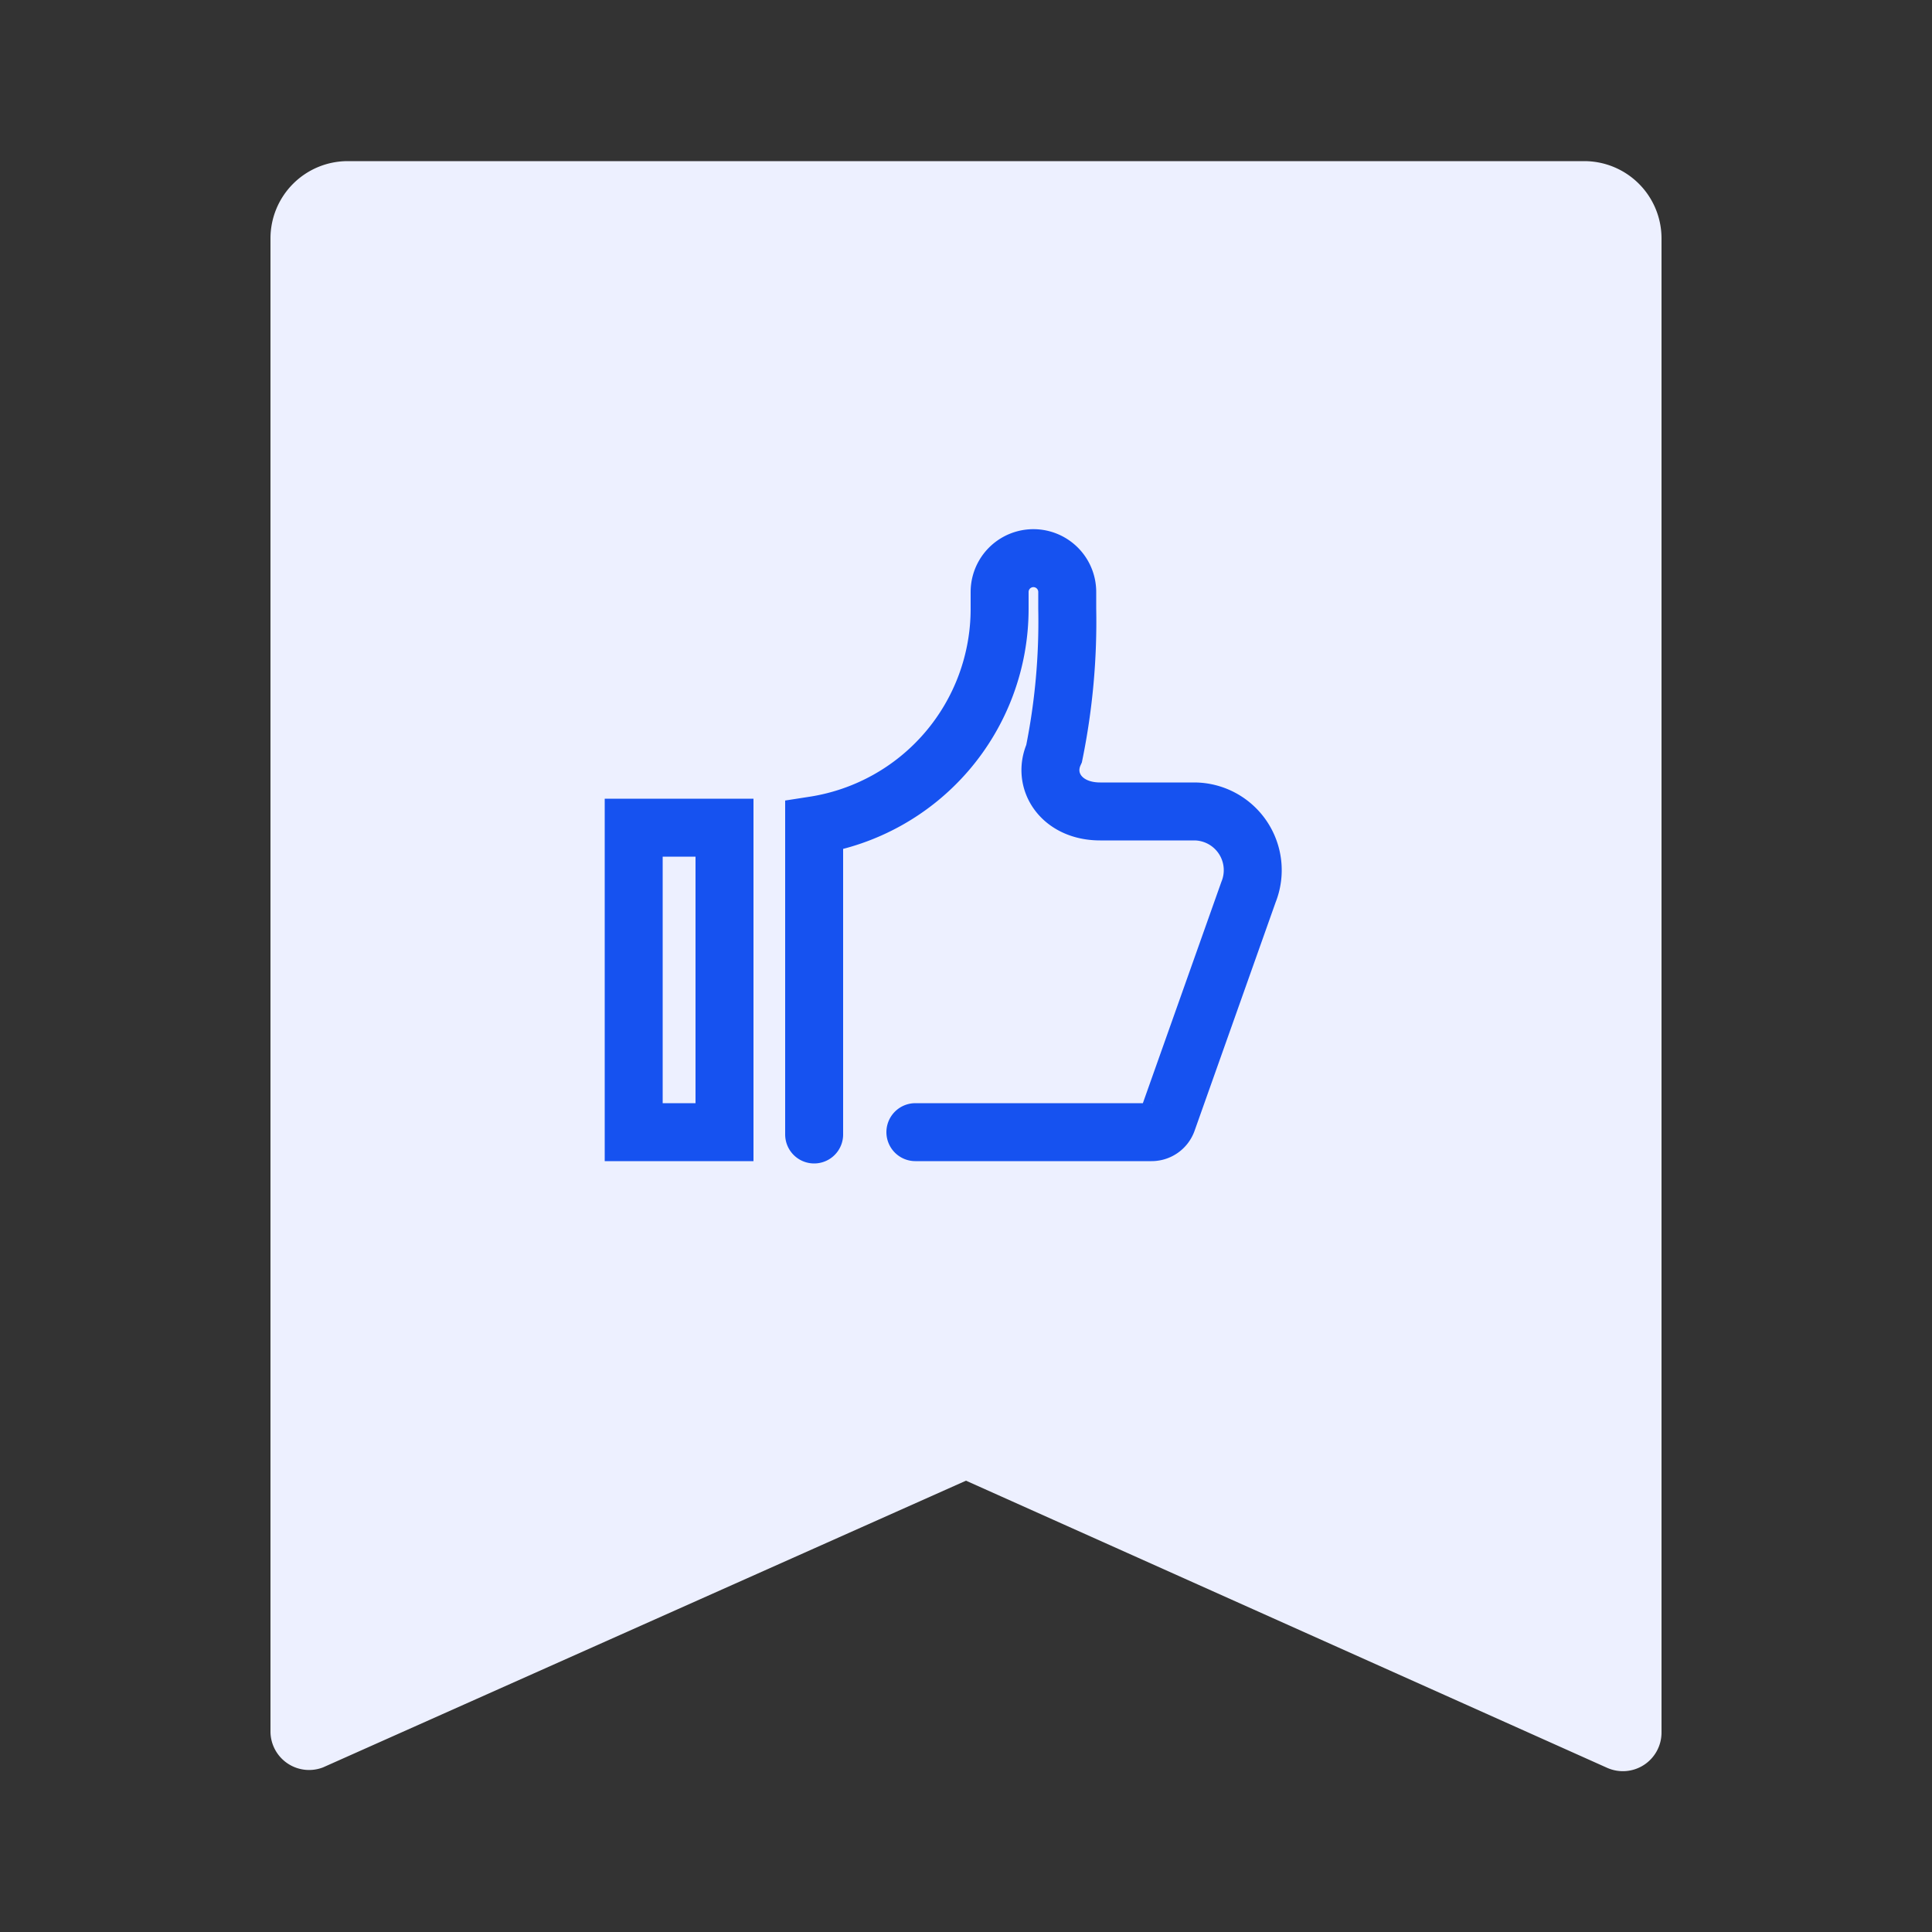
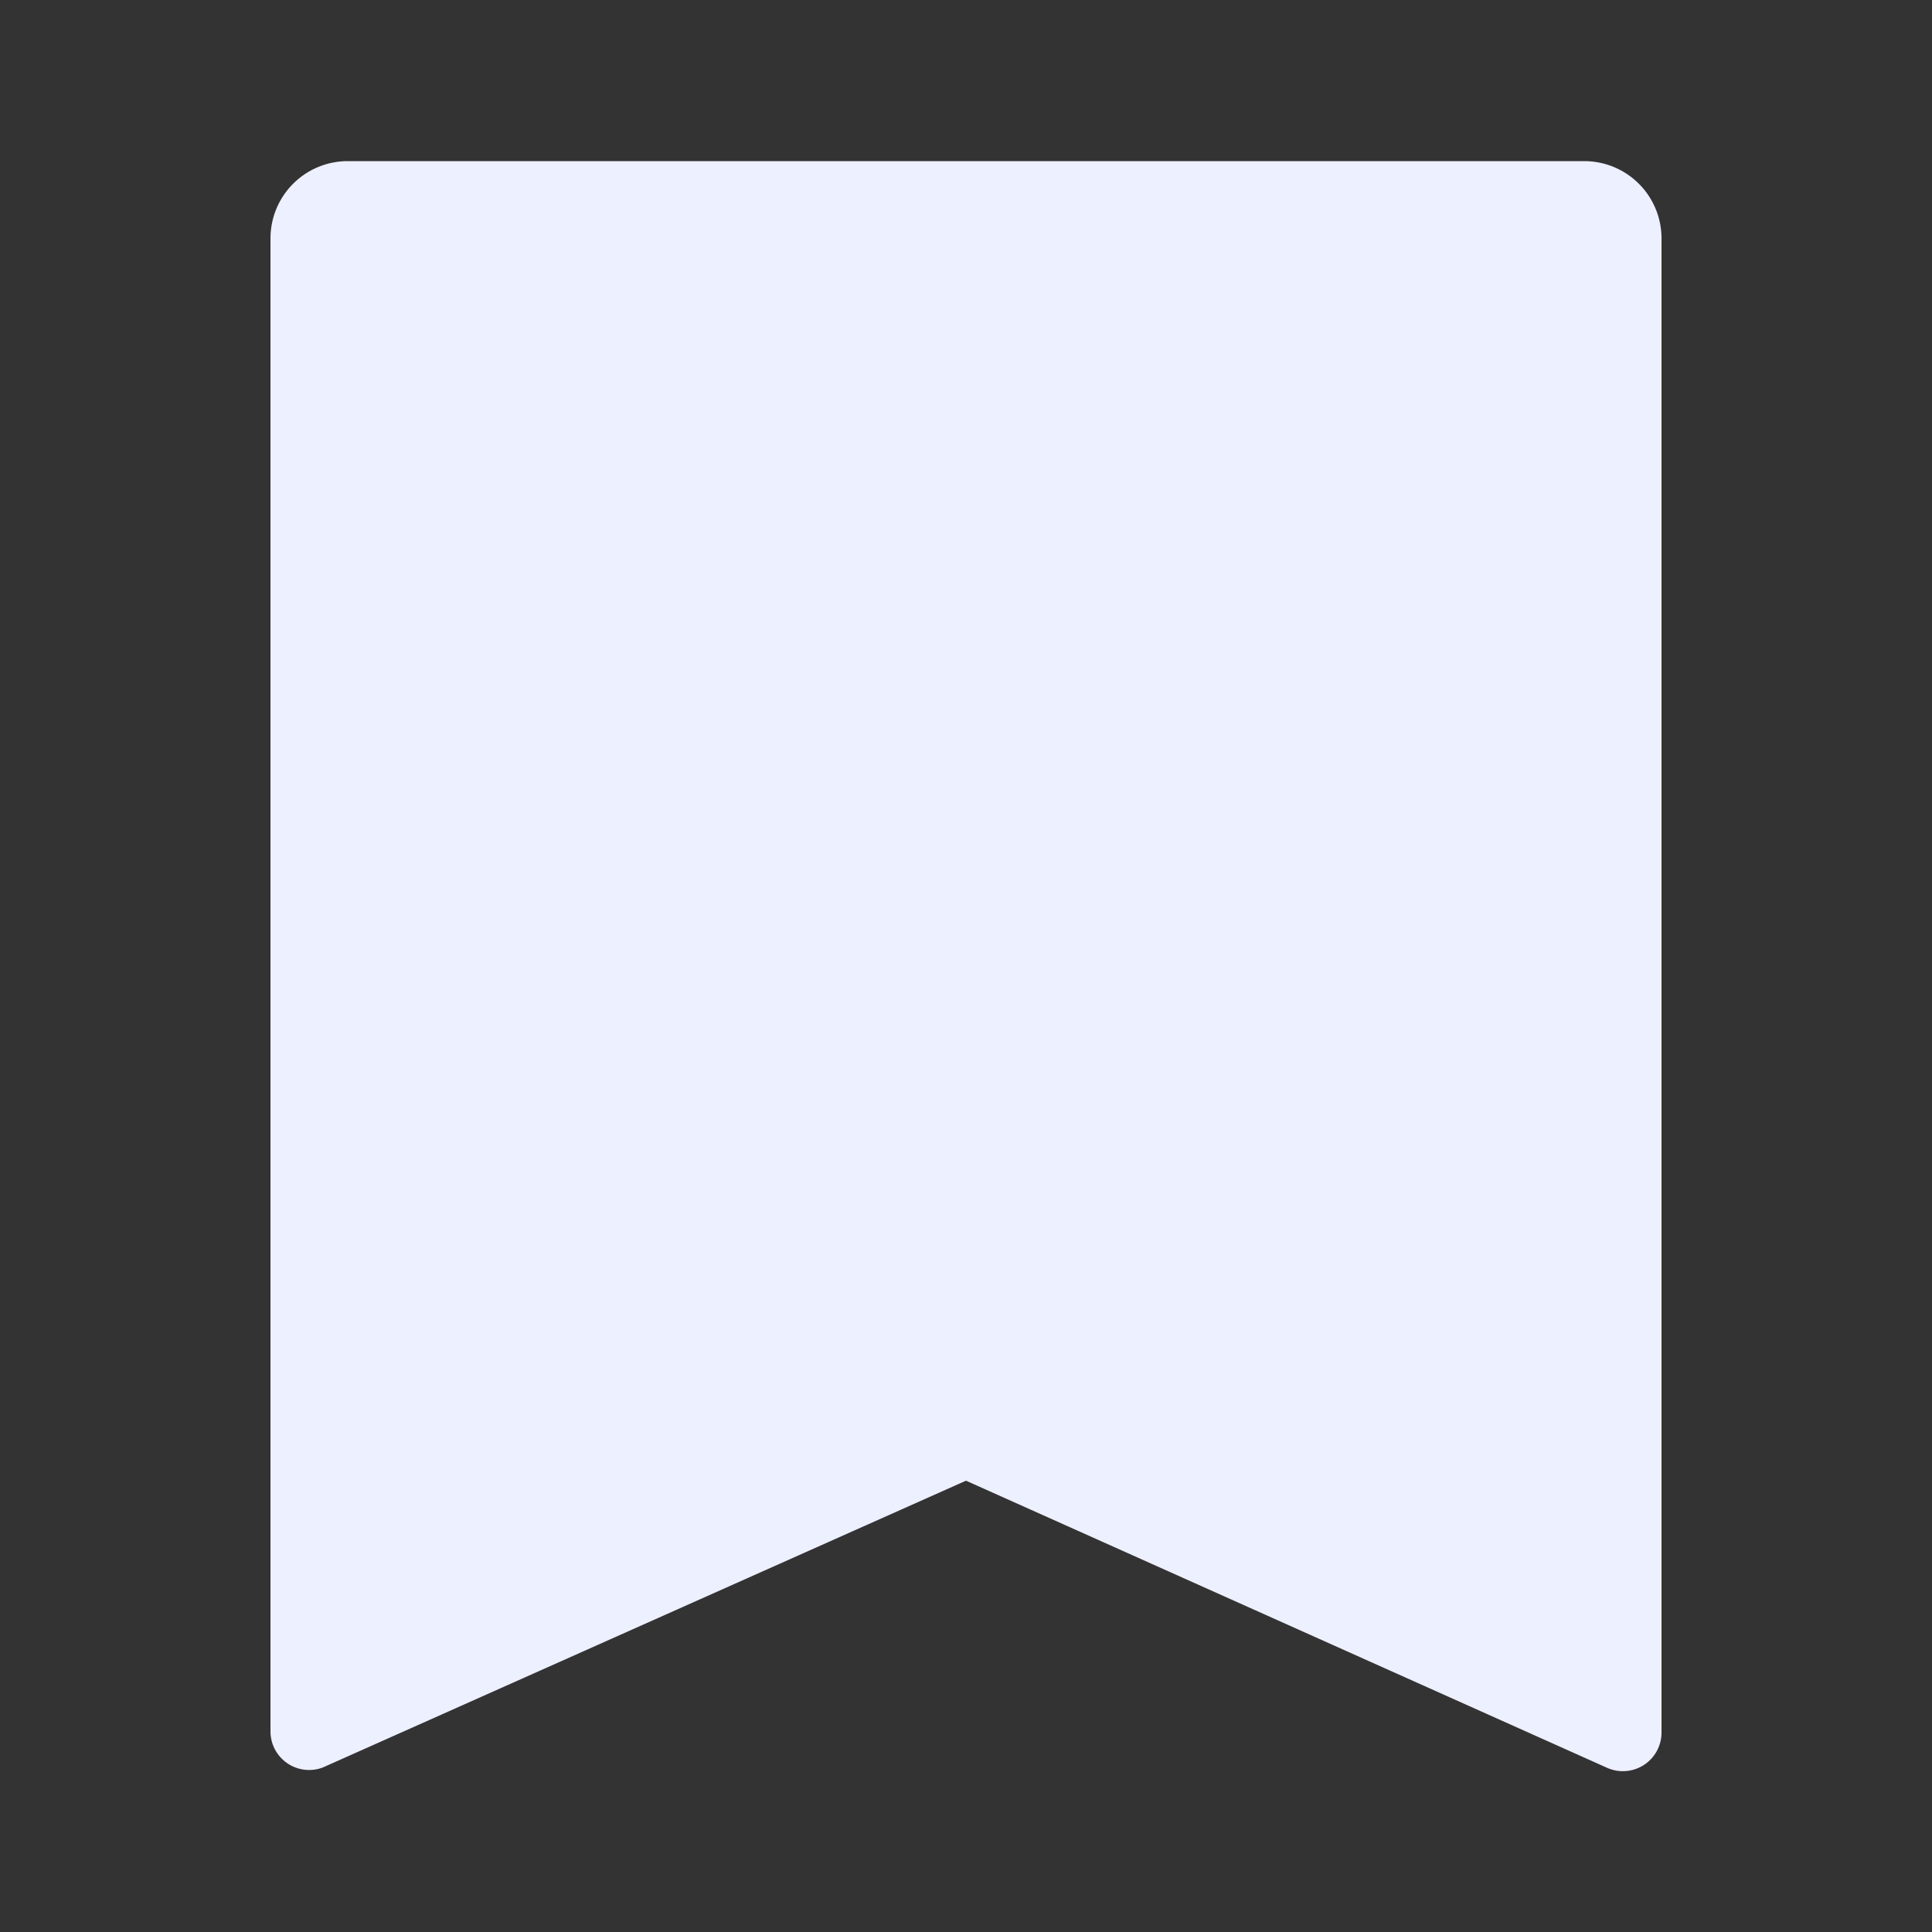
<svg xmlns="http://www.w3.org/2000/svg" id="图层_1" data-name="图层 1" viewBox="0 0 50 50">
  <rect x="0" y="0" width="50" height="50" fill="#333333" stroke="none" />
  <defs>
    <style>.cls-1,.cls-3{fill:none;}.cls-2{fill:#edf0ff;}.cls-3{stroke:#1652f0;stroke-linecap:round;stroke-miterlimit:10;stroke-width:1.5px;}</style>
  </defs>
  <title>图标-首页内容</title>
-   <path class="cls-1" d="M0,0H50V50H0Z" />
  <path class="cls-2" d="M9,4.17H41a2,2,0,0,1,2,2V44.83a1,1,0,0,1-1.41.92L25,38.32,8.36,45.74A1,1,0,0,1,7,44.83V6.17A2,2,0,0,1,9,4.17Z" />
-   <path class="cls-3" d="M23.69,29.3H29.8a.43.43,0,0,0,.41-.29h0l2.1-5.92h0A1.52,1.52,0,0,0,30.91,21H28.47c-1,0-1.51-.79-1.19-1.5a17.14,17.14,0,0,0,.34-3.74v-.44a.87.87,0,0,0-1.75,0v.44a5.67,5.67,0,0,1-4.8,5.6v8m-2.32-7.94H16.4V29.3h2.35Zm.57,0" />
</svg>